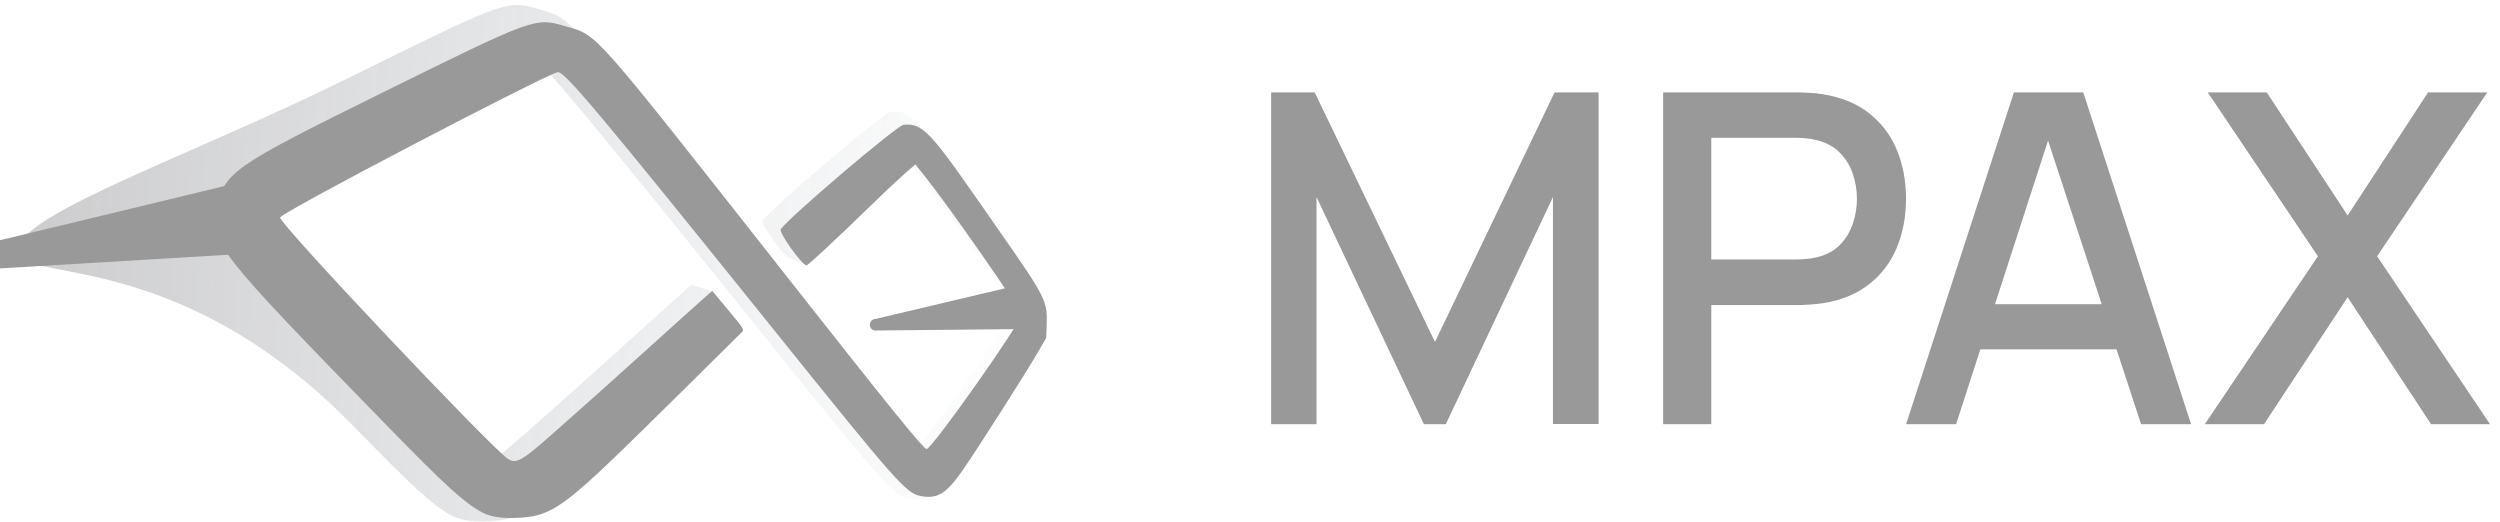
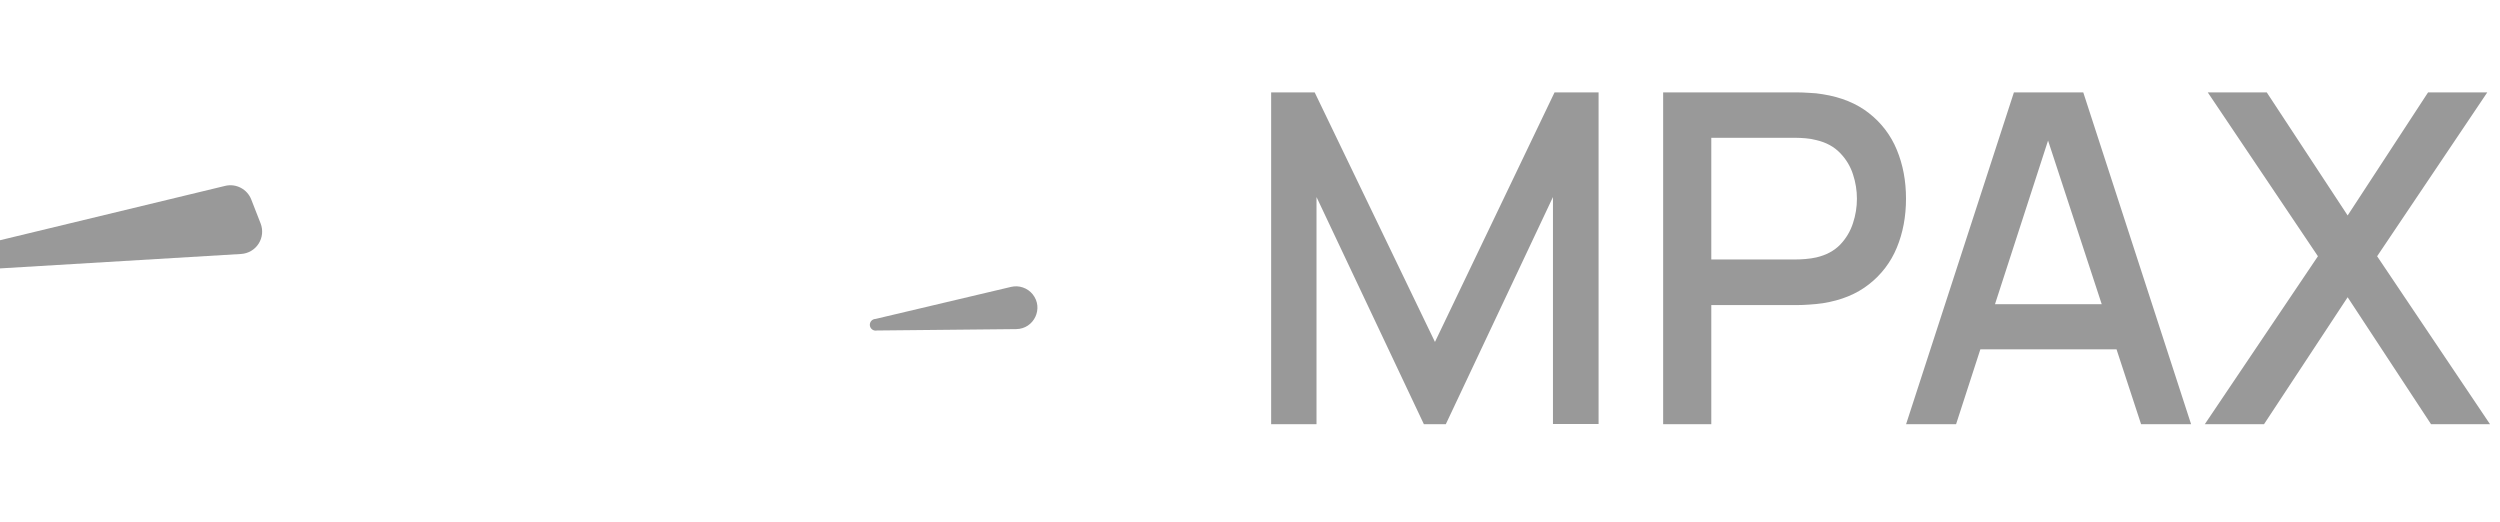
<svg xmlns="http://www.w3.org/2000/svg" width="201" height="42" viewBox="0 0 201 42" fill="none">
-   <path fill-rule="evenodd" clip-rule="evenodd" d="M36.316 41.452C34.839 40.664 33.272 39.24 28.444 34.287C13.828 19.3 0.784 22.971 1.41 19.983C2.03 17.043 15.401 12.496 27.948 6.302C40.767 -0.026 40.741 -0.016 43.327 0.74C46.046 1.537 45.317 0.711 62.054 21.974C70.4 32.581 73.27 36.121 73.539 36.148C73.955 36.19 81.411 25.634 81.484 24.899C81.516 24.589 75.548 16.016 73.524 13.461L72.607 12.304L71.751 13.043C70.771 13.929 69.808 14.835 68.865 15.759C67.124 17.453 65.853 20.415 64.868 21.316C63.839 20.857 63.533 20.766 63.484 20.762C63.081 20.721 61.146 18.008 61.328 17.739C62.016 16.731 71.064 9.039 71.618 8.985C73.438 8.806 74.082 9.912 79.96 18.344C83.504 23.429 83.685 23.798 83.602 25.782L83.559 26.838L82.884 28.008C81.925 29.677 77.671 36.348 76.525 37.98C75.165 39.916 74.427 40.358 73.013 40.078C71.826 39.842 70.951 38.848 60.89 26.337C45.993 7.806 43.19 4.466 42.64 4.58C41.581 4.804 19.439 16.35 19.398 16.752C19.342 17.305 37.114 36.093 38.493 36.979C39.431 37.584 40.029 36.776 46.007 31.505C46.371 31.183 48.518 29.251 50.781 27.209C52.263 25.866 53.751 24.53 55.244 23.201L55.594 22.907L57.288 23.427C58.506 24.881 58.274 26.149 58.108 26.317C55.269 29.135 52.423 31.945 49.568 34.749C43.345 40.852 42.153 41.711 39.663 41.888C38.123 41.997 37.082 41.861 36.315 41.454L36.316 41.452Z" fill="url(#paint0_linear_44_129)" />
  <path fill-rule="evenodd" clip-rule="evenodd" d="M83.026 23.66C83.929 24.78 83.14 26.446 81.703 26.46L70.505 26.572C70.441 26.586 70.375 26.587 70.311 26.573C70.246 26.56 70.185 26.534 70.132 26.496C70.078 26.458 70.033 26.409 70 26.353C69.966 26.297 69.945 26.234 69.937 26.169C69.929 26.104 69.935 26.037 69.954 25.975C69.973 25.912 70.005 25.854 70.049 25.804C70.091 25.755 70.144 25.715 70.204 25.687C70.263 25.659 70.328 25.644 70.393 25.642L81.29 23.066C81.606 22.991 81.936 23.007 82.243 23.113C82.55 23.218 82.822 23.407 83.026 23.66ZM20.954 17.967C21.057 18.232 21.096 18.517 21.068 18.799C21.04 19.082 20.945 19.354 20.792 19.593C20.639 19.832 20.432 20.031 20.187 20.175C19.942 20.318 19.666 20.402 19.383 20.419L-2.219 21.712C-3.143 21.767 -3.553 20.569 -2.787 20.046C-2.696 19.985 -2.595 19.94 -2.488 19.915L18.102 14.945C18.525 14.842 18.971 14.897 19.358 15.099C19.744 15.3 20.044 15.635 20.202 16.041L20.954 17.967Z" fill="#999999" />
-   <path fill-rule="evenodd" clip-rule="evenodd" d="M38.762 41.196C37.345 40.44 35.841 39.072 31.206 34.319C17.177 19.93 16.862 19.524 17.465 16.658C18.06 13.836 18.687 13.402 30.73 7.456C43.036 1.38 43.011 1.39 45.492 2.116C48.103 2.879 47.404 2.087 63.468 22.498C71.481 32.68 74.235 36.078 74.494 36.104C74.894 36.145 82.051 26.01 82.123 25.305C82.151 25.008 76.425 16.779 74.479 14.326L73.599 13.216L72.778 13.925C71.836 14.776 70.912 15.646 70.006 16.534C67.236 19.229 64.959 21.346 64.844 21.336C64.456 21.295 62.597 18.691 62.773 18.433C63.434 17.465 72.118 10.082 72.649 10.031C74.399 9.858 75.015 10.92 80.657 19.015C84.059 23.893 84.234 24.25 84.154 26.153L84.112 27.167L83.465 28.291C82.544 29.892 78.46 36.296 77.361 37.863C76.055 39.722 75.347 40.145 73.989 39.874C72.85 39.651 72.009 38.697 62.353 26.686C48.052 8.901 45.36 5.692 44.832 5.804C43.817 6.017 22.561 17.102 22.522 17.486C22.47 18.016 39.529 36.053 40.851 36.904C41.752 37.485 42.325 36.708 48.065 31.648C48.413 31.34 50.476 29.485 52.647 27.525C54.069 26.237 55.497 24.953 56.931 23.677L57.266 23.392L58.561 24.941C59.728 26.337 59.839 26.507 59.681 26.668C59.35 27.009 53.364 32.919 51.484 34.762C45.51 40.619 44.365 41.444 41.975 41.613C40.495 41.718 39.498 41.59 38.762 41.196Z" fill="#999999" />
  <path d="M177.264 34.108L186.361 20.602L177.505 7.429H182.248L188.751 17.323L195.216 7.429H199.977L191.121 20.602L200.199 34.108H195.457L188.751 23.899L182.025 34.108H177.264ZM153.248 34.108L161.918 7.429H167.495L176.165 34.108H172.144L164.16 9.765H165.161L157.268 34.108H153.248ZM157.749 28.088V24.455H171.682V28.087H157.749V28.088ZM133.717 34.108V7.428H144.498C144.757 7.428 145.079 7.442 145.461 7.466C145.845 7.479 146.209 7.515 146.555 7.578C148.037 7.812 149.272 8.319 150.261 9.095C151.253 9.864 152.026 10.88 152.502 12.041C152.996 13.227 153.243 14.537 153.243 15.97C153.243 17.414 152.996 18.729 152.502 19.915C152.026 21.076 151.253 22.092 150.261 22.86C149.272 23.639 148.037 24.145 146.555 24.379C146.209 24.43 145.838 24.466 145.443 24.491C145.061 24.517 144.746 24.528 144.498 24.528H137.588V34.106L133.717 34.108ZM137.588 20.861H144.35C144.598 20.861 144.869 20.85 145.166 20.825C145.474 20.799 145.764 20.756 146.037 20.695C146.826 20.51 147.462 20.169 147.945 19.675C148.427 19.17 148.772 18.589 148.982 17.934C149.402 16.665 149.402 15.294 148.982 14.025C148.776 13.377 148.421 12.788 147.945 12.303C147.462 11.796 146.826 11.45 146.037 11.265C145.752 11.189 145.46 11.139 145.166 11.117C144.895 11.093 144.622 11.081 144.35 11.079H137.588V20.861ZM102.2 34.108V7.428H105.701L115.371 27.493L124.986 7.428H128.526V34.088H124.858V15.841L116.242 34.108H114.481L105.848 15.841V34.108H102.2Z" fill="#999999" />
  <defs>
    <linearGradient id="paint0_linear_44_129" x1="0.699" y1="20.766" x2="83.999" y2="25.666" gradientUnits="userSpaceOnUse">
      <stop stop-color="#545358" stop-opacity="0.3" />
      <stop offset="1" stop-color="#657382" stop-opacity="0" />
    </linearGradient>
  </defs>
</svg>